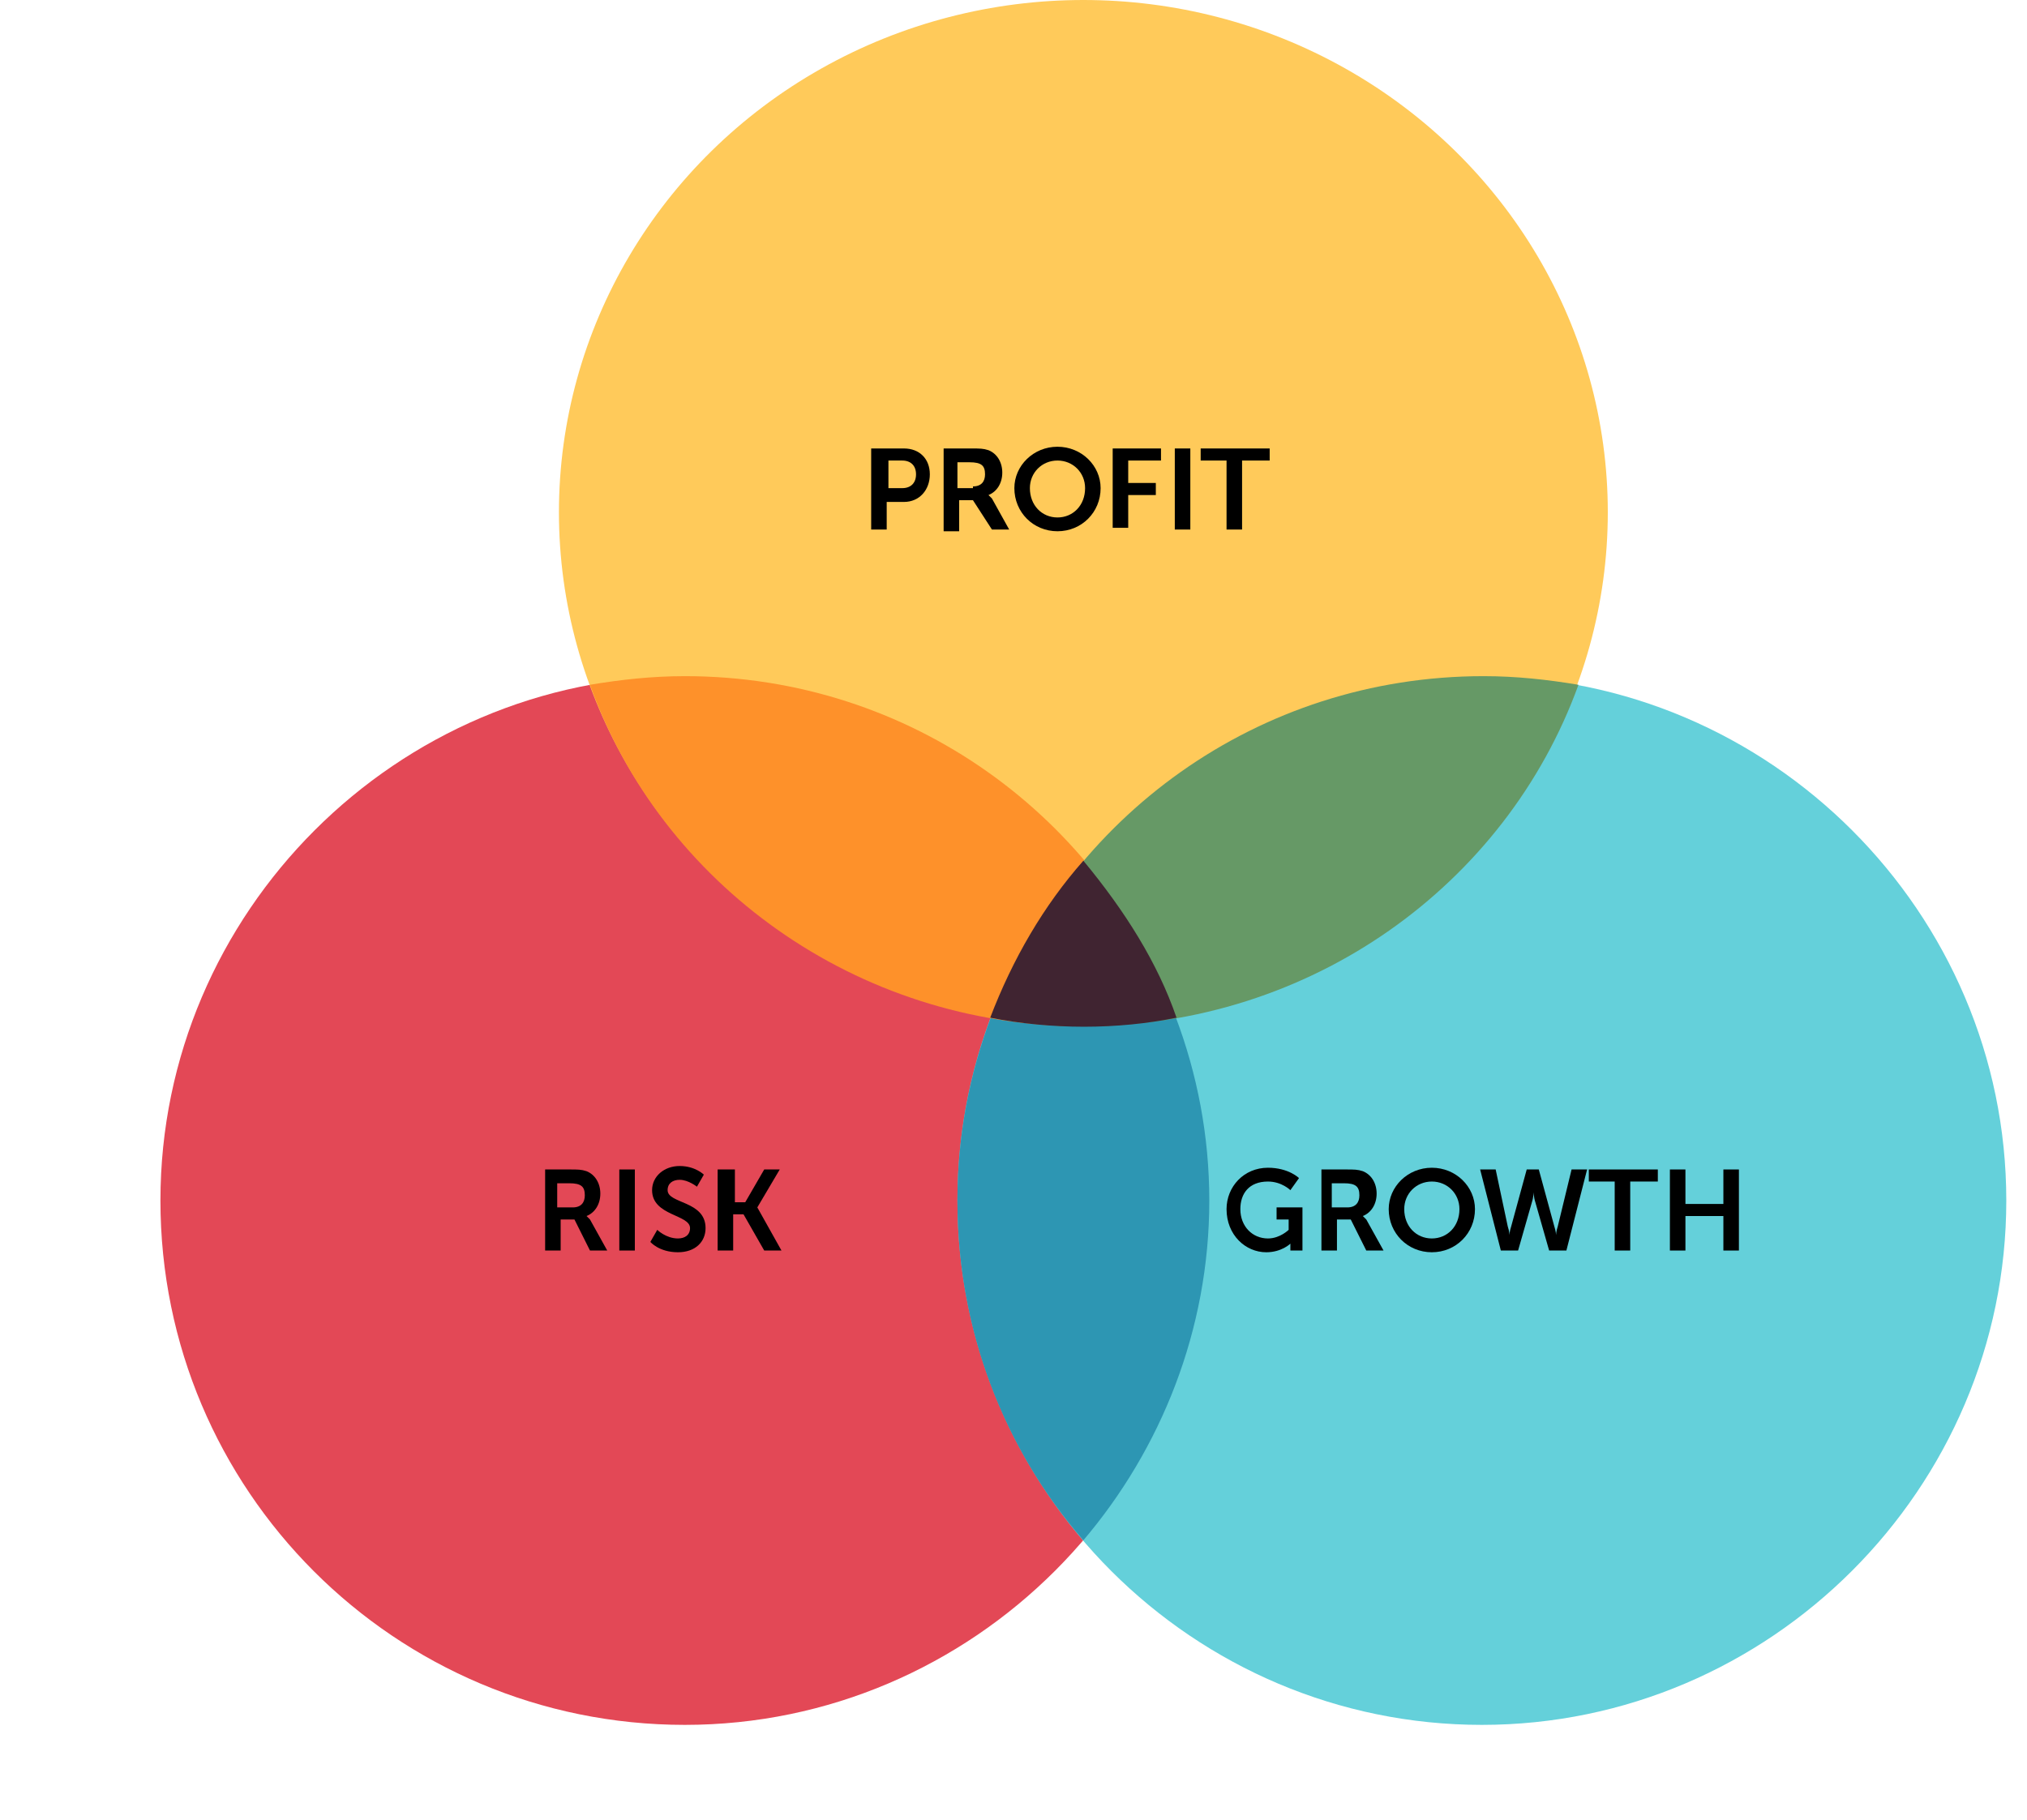
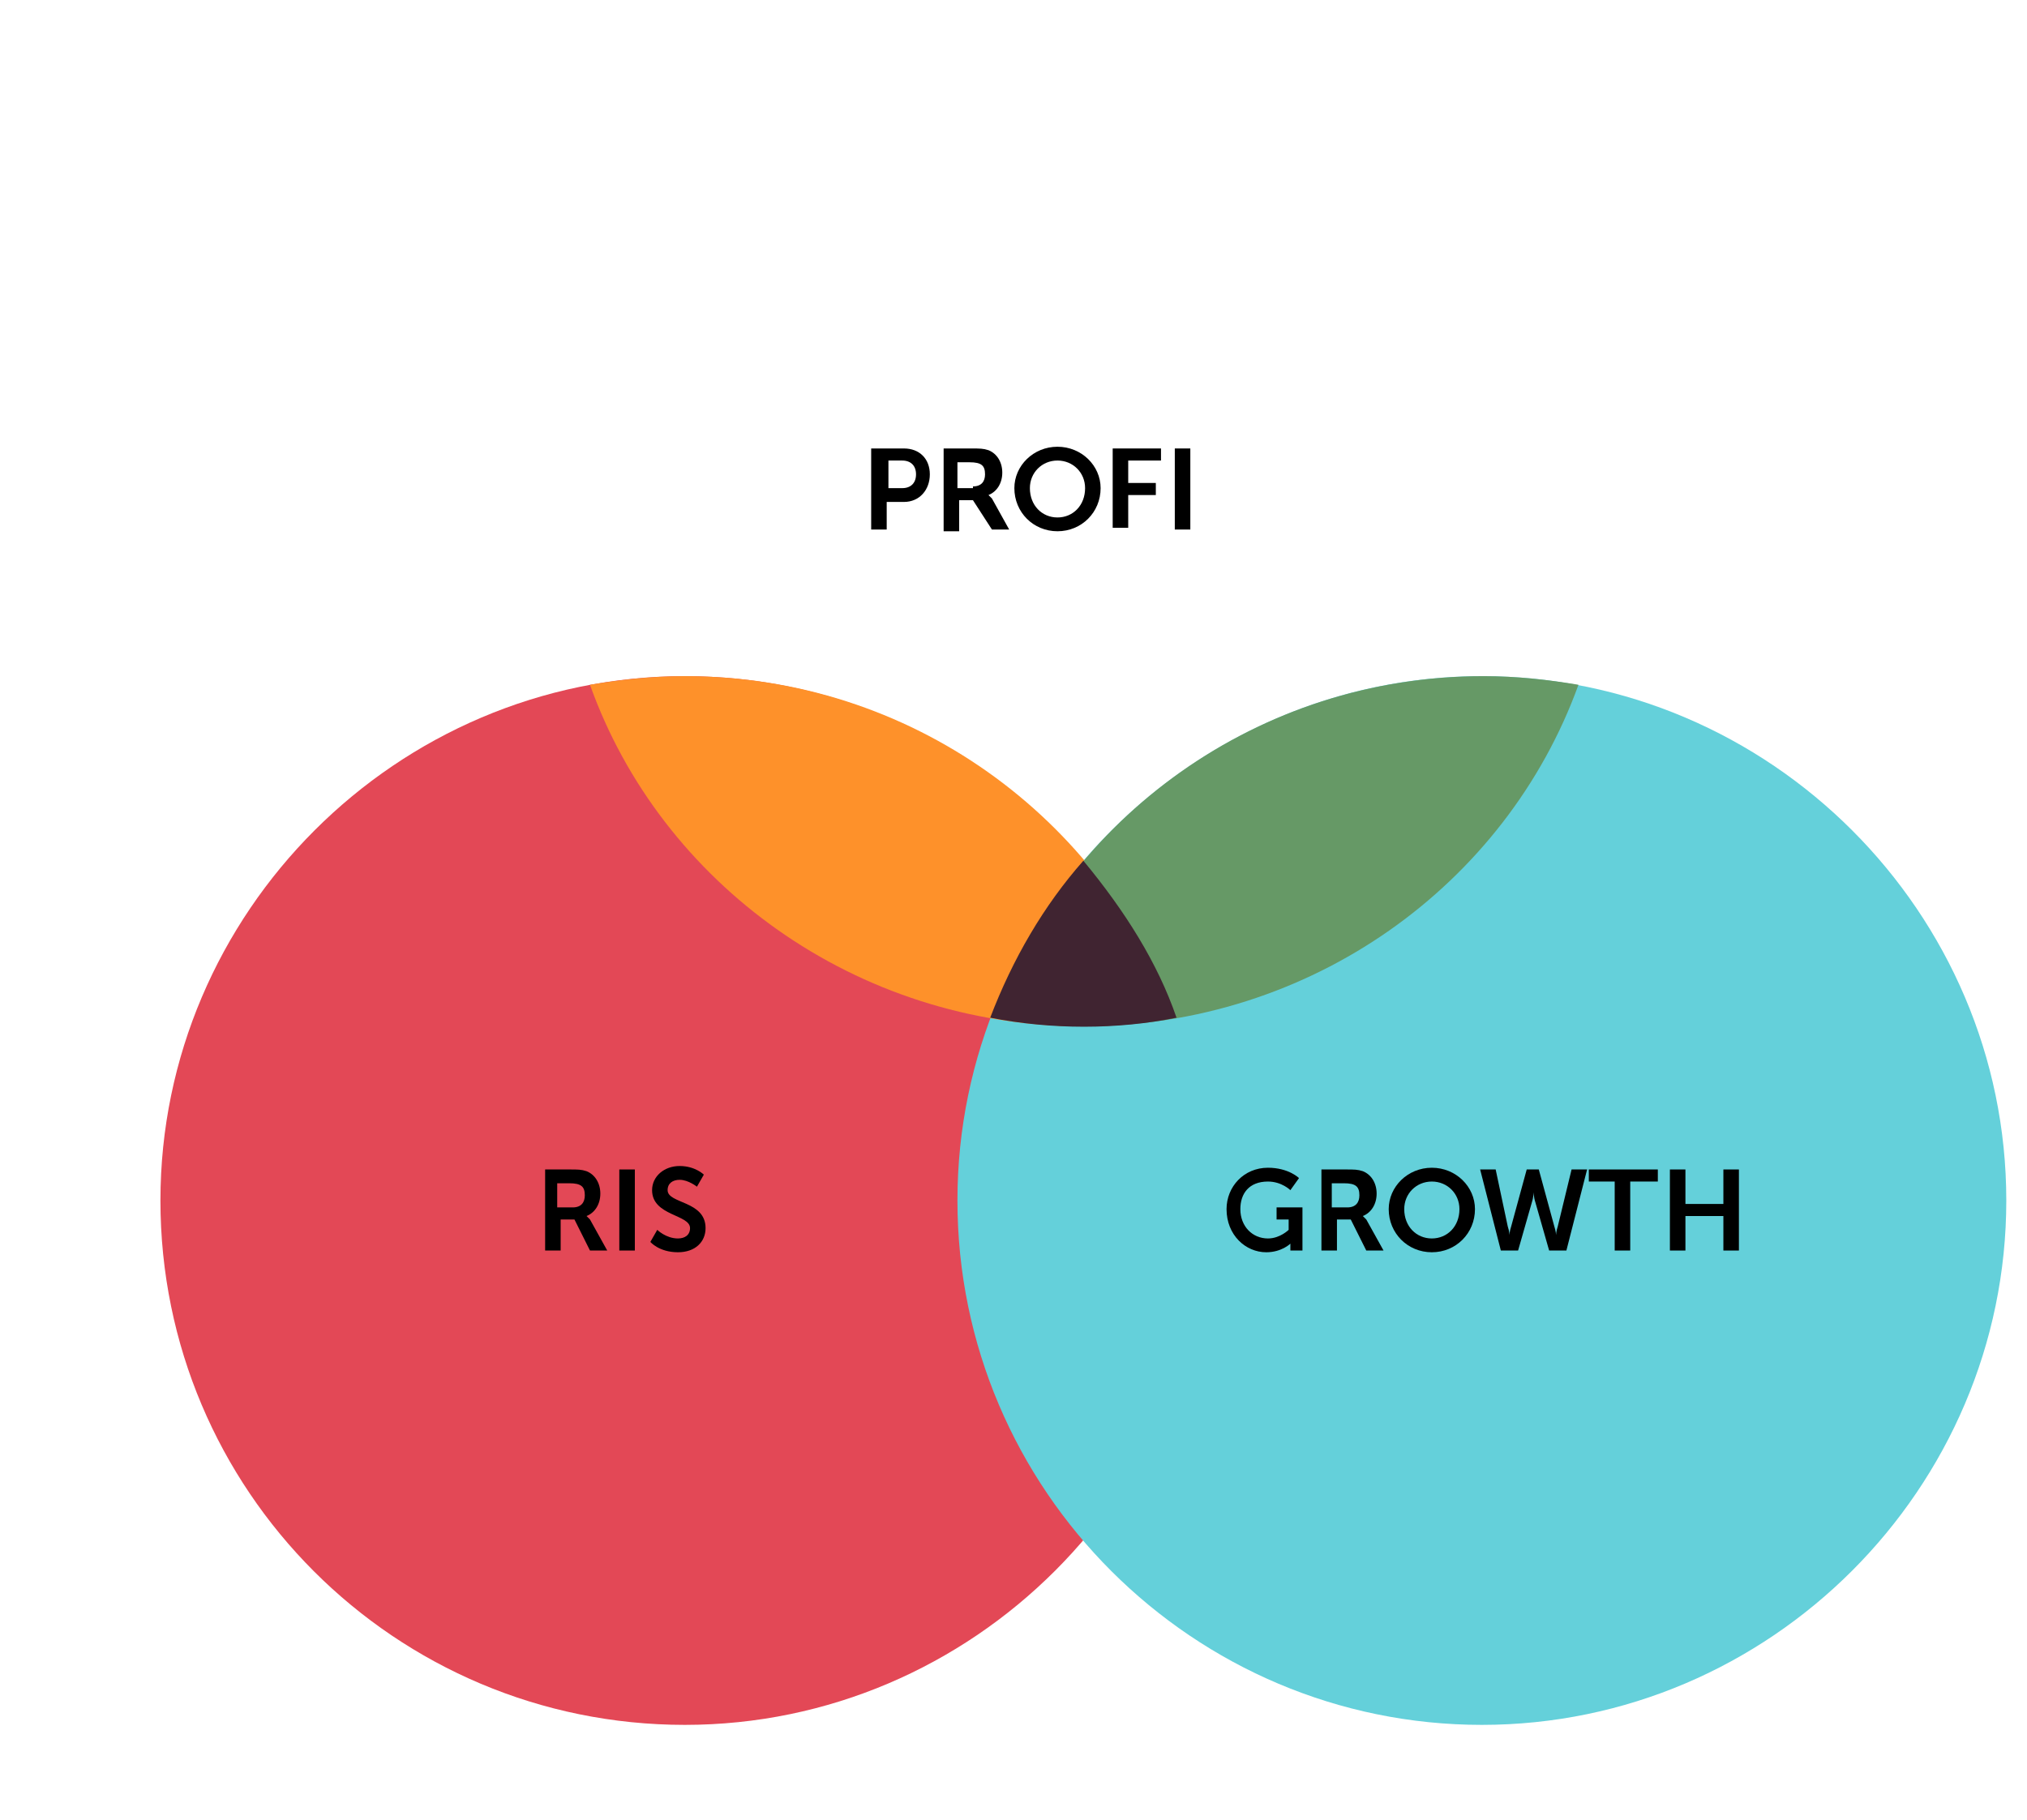
<svg xmlns="http://www.w3.org/2000/svg" version="1.1" id="_x2014_ÎÓÈ_x5F_1" x="0px" y="0px" viewBox="0 0 117.5 105.5" style="enable-background:new 0 0 117.5 105.5;" xml:space="preserve">
  <style type="text/css">
	.st0{fill-rule:evenodd;clip-rule:evenodd;fill:#E34856;}
	.st1{fill-rule:evenodd;clip-rule:evenodd;fill:#64D0DA;}
	.st2{fill-rule:evenodd;clip-rule:evenodd;fill:#2D96B3;}
	.st3{fill-rule:evenodd;clip-rule:evenodd;fill:#FFCA5A;}
	.st4{fill-rule:evenodd;clip-rule:evenodd;fill:#FE912A;}
	.st5{fill-rule:evenodd;clip-rule:evenodd;fill:#669966;}
	.st6{fill-rule:evenodd;clip-rule:evenodd;fill:#402431;}
</style>
  <g>
    <g>
      <path class="st0" d="M39.7,100c16.7,0,30.4-13.7,30.4-30.4c0-16.7-13.7-30.4-30.4-30.4c-16.7,0-30.4,13.7-30.4,30.4    C9.3,86.4,22.9,100,39.7,100z" />
    </g>
    <g>
      <path class="st1" d="M85.9,100c16.7,0,30.4-13.7,30.4-30.4c0-16.7-13.7-30.4-30.4-30.4S55.5,52.9,55.5,69.6    C55.5,86.4,69.2,100,85.9,100z" />
    </g>
    <g>
-       <path class="st2" d="M62.8,49.9c-4.5,5.3-7.3,12.2-7.3,19.7c0,7.5,2.7,14.4,7.3,19.7c4.5-5.3,7.3-12.2,7.3-19.7    C70.1,62.1,67.3,55.2,62.8,49.9z" />
-     </g>
+       </g>
    <g>
-       <ellipse class="st3" cx="62.8" cy="29.7" rx="30.4" ry="29.7" />
-     </g>
+       </g>
    <g>
      <path class="st4" d="M62.8,59.5c1.8,0,3.6-0.2,5.4-0.5c-4.3-11.6-15.4-19.8-28.5-19.8c-1.9,0-3.7,0.2-5.5,0.5    C38.3,51.2,49.6,59.5,62.8,59.5z" />
    </g>
    <g>
      <path class="st5" d="M62.8,59.5c13.2,0,24.5-8.2,28.7-19.8c-1.8-0.3-3.6-0.5-5.5-0.5c-13.1,0-24.2,8.2-28.5,19.8    C59.2,59.3,61,59.5,62.8,59.5z" />
    </g>
    <g>
      <path class="st6" d="M57.4,59c3.5,0.7,7.4,0.7,10.8,0c-1.1-3.2-3-6.2-5.4-9.1C60.5,52.5,58.7,55.6,57.4,59z" />
    </g>
  </g>
  <g>
    <path d="M50.6,26h1.8c0.9,0,1.5,0.6,1.5,1.5s-0.6,1.6-1.5,1.6h-1v1.6h-0.9V26z M52.3,28.3c0.5,0,0.8-0.3,0.8-0.8   c0-0.5-0.3-0.8-0.8-0.8h-0.8v1.6H52.3z" />
    <path d="M54.8,26h1.5c0.5,0,0.7,0,1,0.1c0.5,0.2,0.8,0.7,0.8,1.3c0,0.6-0.3,1.1-0.8,1.3v0c0,0,0.1,0.1,0.2,0.2l1,1.8h-1L56.4,29   h-0.8v1.8h-0.9V26z M56.4,28.2c0.5,0,0.7-0.3,0.7-0.7c0-0.5-0.2-0.7-0.9-0.7h-0.7v1.5H56.4z" />
    <path d="M61.3,25.9c1.4,0,2.5,1.1,2.5,2.4c0,1.4-1.1,2.5-2.5,2.5c-1.4,0-2.5-1.1-2.5-2.5C58.8,27,59.9,25.9,61.3,25.9z M61.3,30   c0.9,0,1.6-0.7,1.6-1.7c0-0.9-0.7-1.6-1.6-1.6c-0.9,0-1.6,0.7-1.6,1.6C59.7,29.3,60.4,30,61.3,30z" />
    <path d="M64.6,26h2.7v0.7h-1.9v1.3H67v0.7h-1.6v1.9h-0.9V26z" />
    <path d="M68.1,26H69v4.7h-0.9V26z" />
-     <path d="M71.2,26.7h-1.6V26h4v0.7H72v4h-0.9V26.7z" />
  </g>
  <g>
    <path d="M31.5,67.8h1.5c0.5,0,0.7,0,1,0.1c0.5,0.2,0.8,0.7,0.8,1.3c0,0.6-0.3,1.1-0.8,1.3v0c0,0,0.1,0.1,0.2,0.2l1,1.8h-1l-0.9-1.8   h-0.8v1.8h-0.9V67.8z M33.2,70c0.5,0,0.7-0.3,0.7-0.7c0-0.5-0.2-0.7-0.9-0.7h-0.7V70H33.2z" />
    <path d="M35.9,67.8h0.9v4.7h-0.9V67.8z" />
    <path d="M38.1,71.3c0,0,0.5,0.5,1.2,0.5c0.4,0,0.7-0.2,0.7-0.6c0-0.8-2.2-0.7-2.2-2.2c0-0.8,0.7-1.4,1.6-1.4c0.9,0,1.4,0.5,1.4,0.5   l-0.4,0.7c0,0-0.5-0.4-1-0.4c-0.4,0-0.7,0.2-0.7,0.6c0,0.8,2.2,0.6,2.2,2.2c0,0.8-0.6,1.4-1.6,1.4c-1.1,0-1.6-0.6-1.6-0.6   L38.1,71.3z" />
-     <path d="M41.7,67.8h0.9v1.9h0.6l1.1-1.9h0.9L43.9,70v0l1.4,2.5h-1l-1.2-2.1h-0.6v2.1h-0.9V67.8z" />
  </g>
  <g>
    <path d="M73.5,67.7c1.2,0,1.8,0.6,1.8,0.6L74.8,69c0,0-0.5-0.5-1.3-0.5c-1.1,0-1.6,0.7-1.6,1.6c0,1,0.7,1.7,1.6,1.7   c0.7,0,1.2-0.5,1.2-0.5v-0.6H74V70h1.5v2.5h-0.7v-0.2c0-0.1,0-0.2,0-0.2h0c0,0-0.5,0.5-1.4,0.5c-1.2,0-2.3-1-2.3-2.5   C71.1,68.8,72.1,67.7,73.5,67.7z" />
    <path d="M76.5,67.8H78c0.5,0,0.7,0,1,0.1c0.5,0.2,0.8,0.7,0.8,1.3c0,0.6-0.3,1.1-0.8,1.3v0c0,0,0.1,0.1,0.2,0.2l1,1.8h-1l-0.9-1.8   h-0.8v1.8h-0.9V67.8z M78.1,70c0.5,0,0.7-0.3,0.7-0.7c0-0.5-0.2-0.7-0.9-0.7h-0.7V70H78.1z" />
    <path d="M83,67.7c1.4,0,2.5,1.1,2.5,2.4c0,1.4-1.1,2.5-2.5,2.5c-1.4,0-2.5-1.1-2.5-2.5C80.5,68.8,81.6,67.7,83,67.7z M83,71.8   c0.9,0,1.6-0.7,1.6-1.7c0-0.9-0.7-1.6-1.6-1.6c-0.9,0-1.6,0.7-1.6,1.6C81.4,71.1,82.1,71.8,83,71.8z" />
    <path d="M90.1,71.1c0.1,0.3,0.1,0.5,0.1,0.5h0c0,0,0-0.2,0.1-0.5l0.8-3.3H92l-1.2,4.7h-1L89,69.7c-0.1-0.3-0.1-0.6-0.1-0.6h0   c0,0,0,0.3-0.1,0.6L88,72.5h-1l-1.2-4.7h0.9l0.7,3.3c0.1,0.3,0.1,0.5,0.1,0.5h0c0,0,0-0.2,0.1-0.5l0.9-3.3h0.7L90.1,71.1z" />
    <path d="M93.7,68.5h-1.6v-0.7h4v0.7h-1.6v4h-0.9V68.5z" />
    <path d="M96.8,67.8h0.9v2h2.2v-2h0.9v4.7h-0.9v-2h-2.2v2h-0.9V67.8z" />
  </g>
</svg>